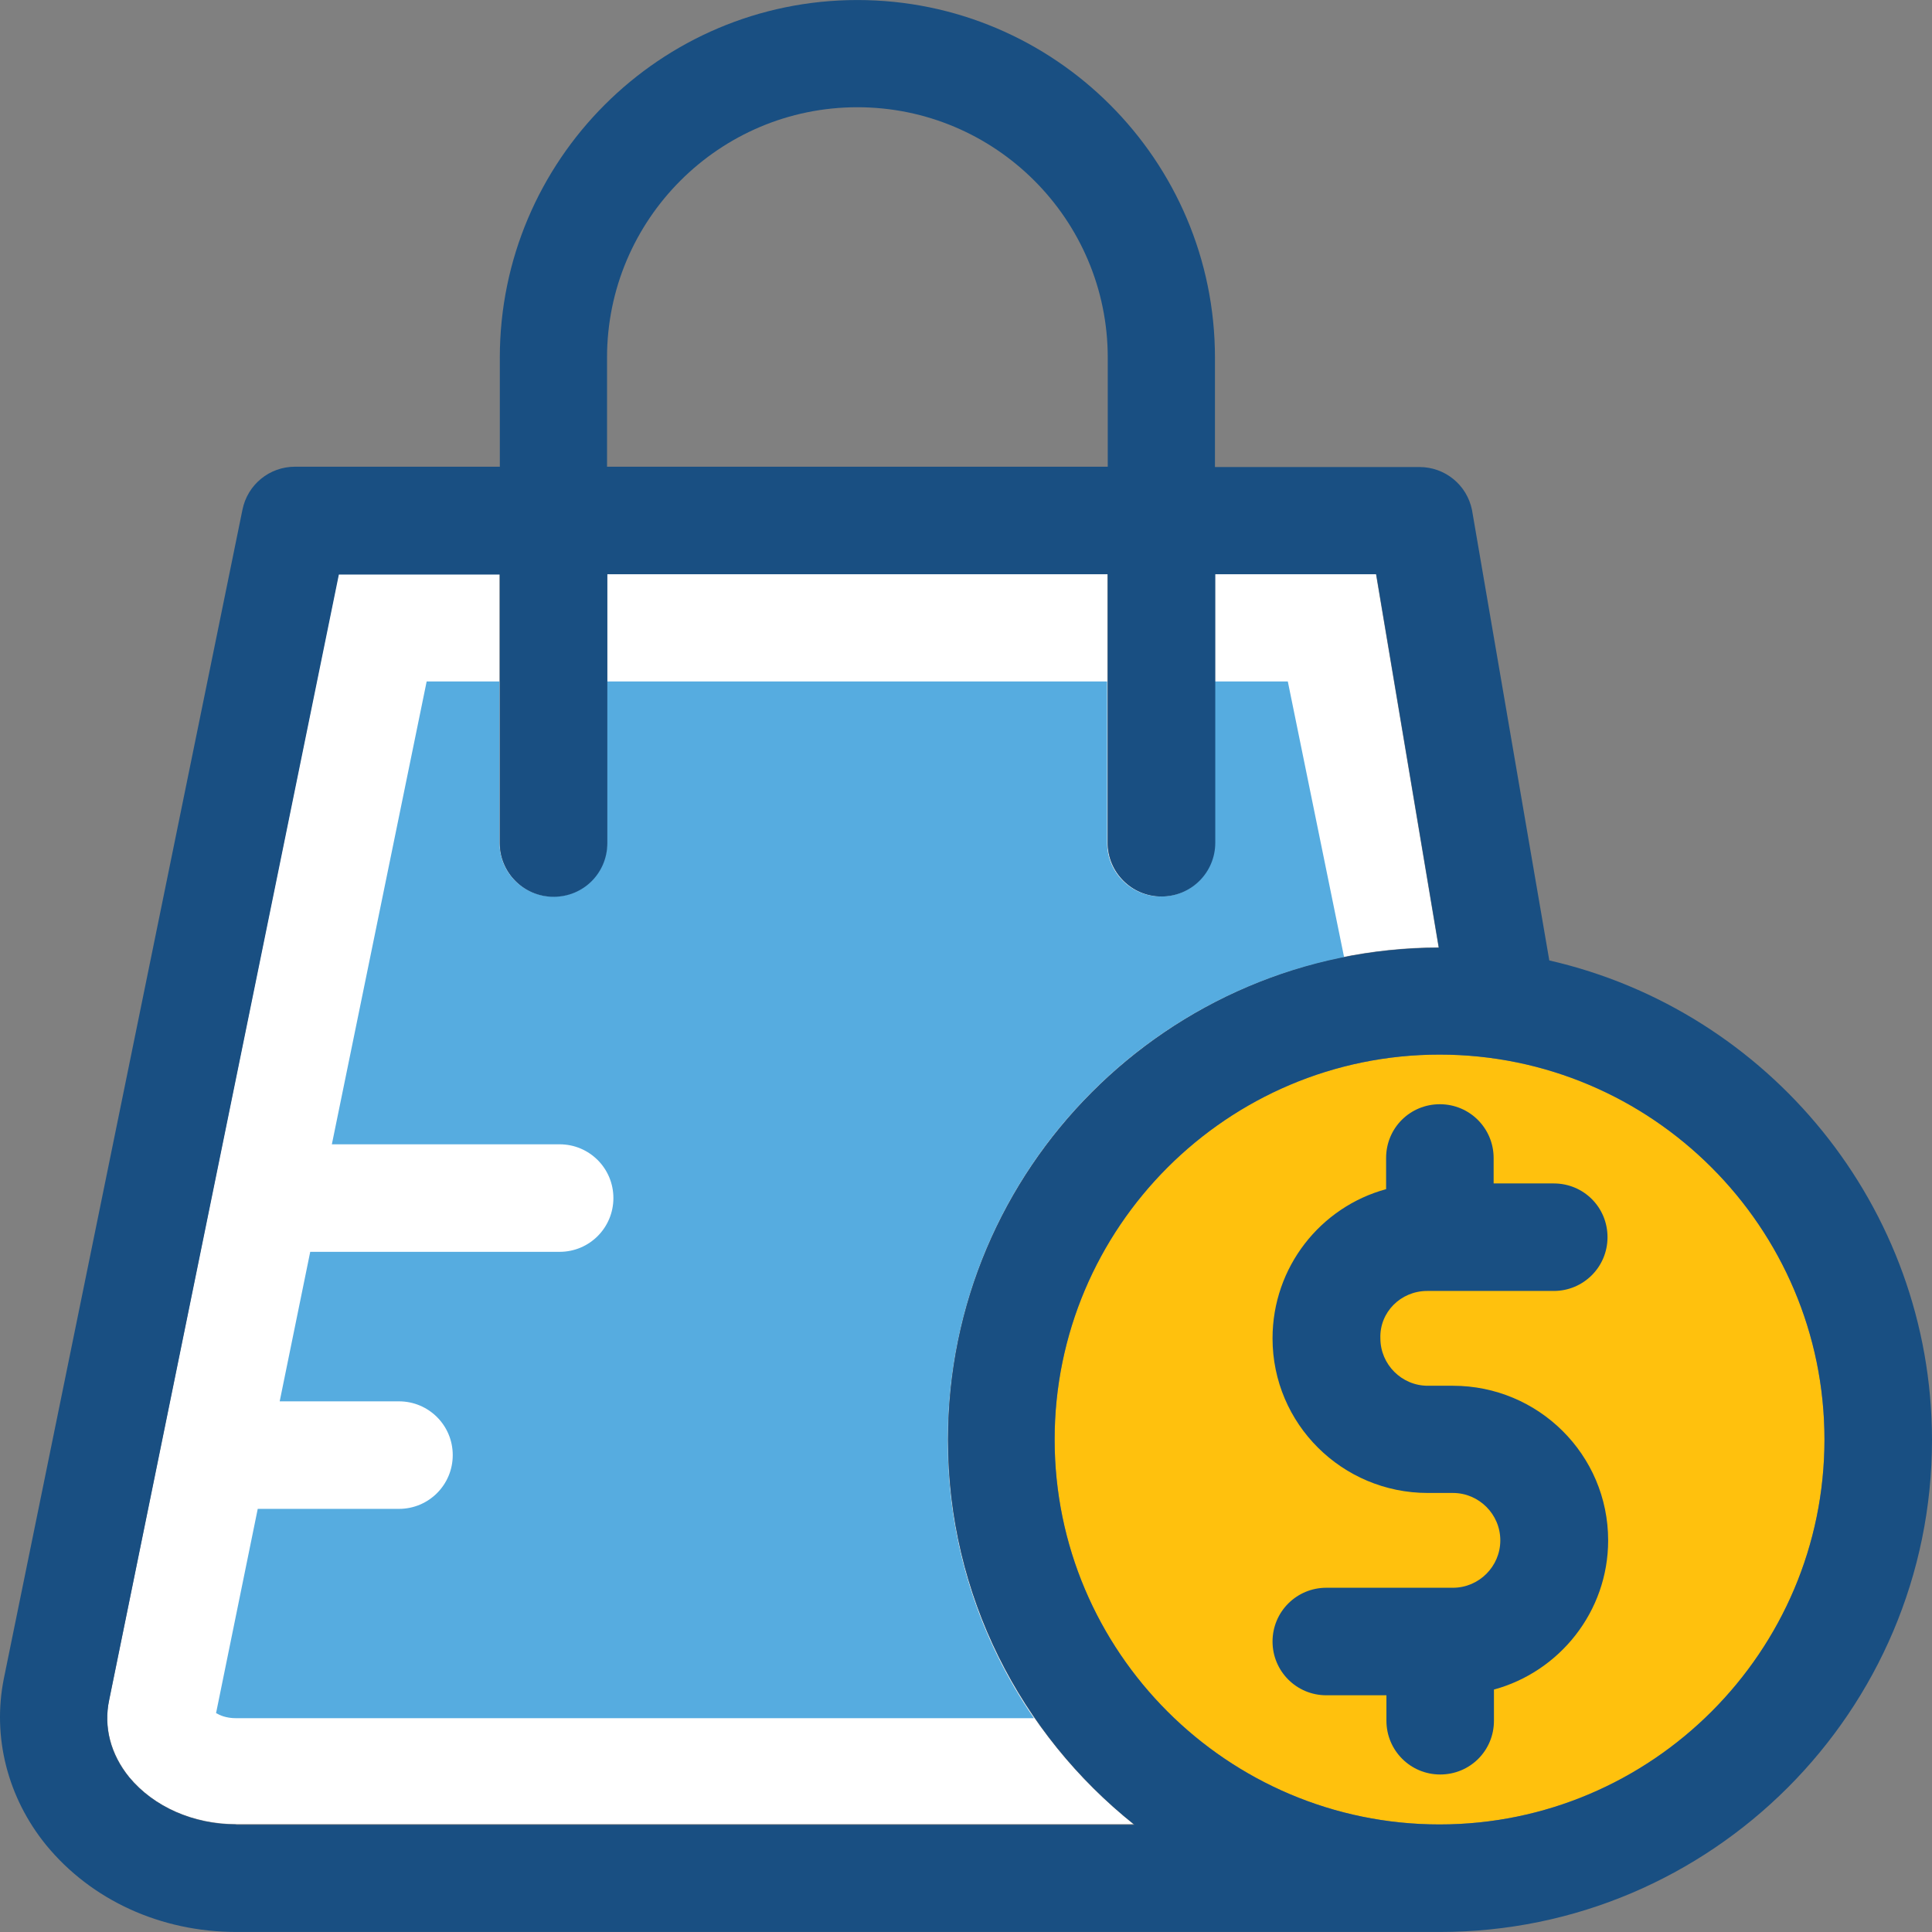
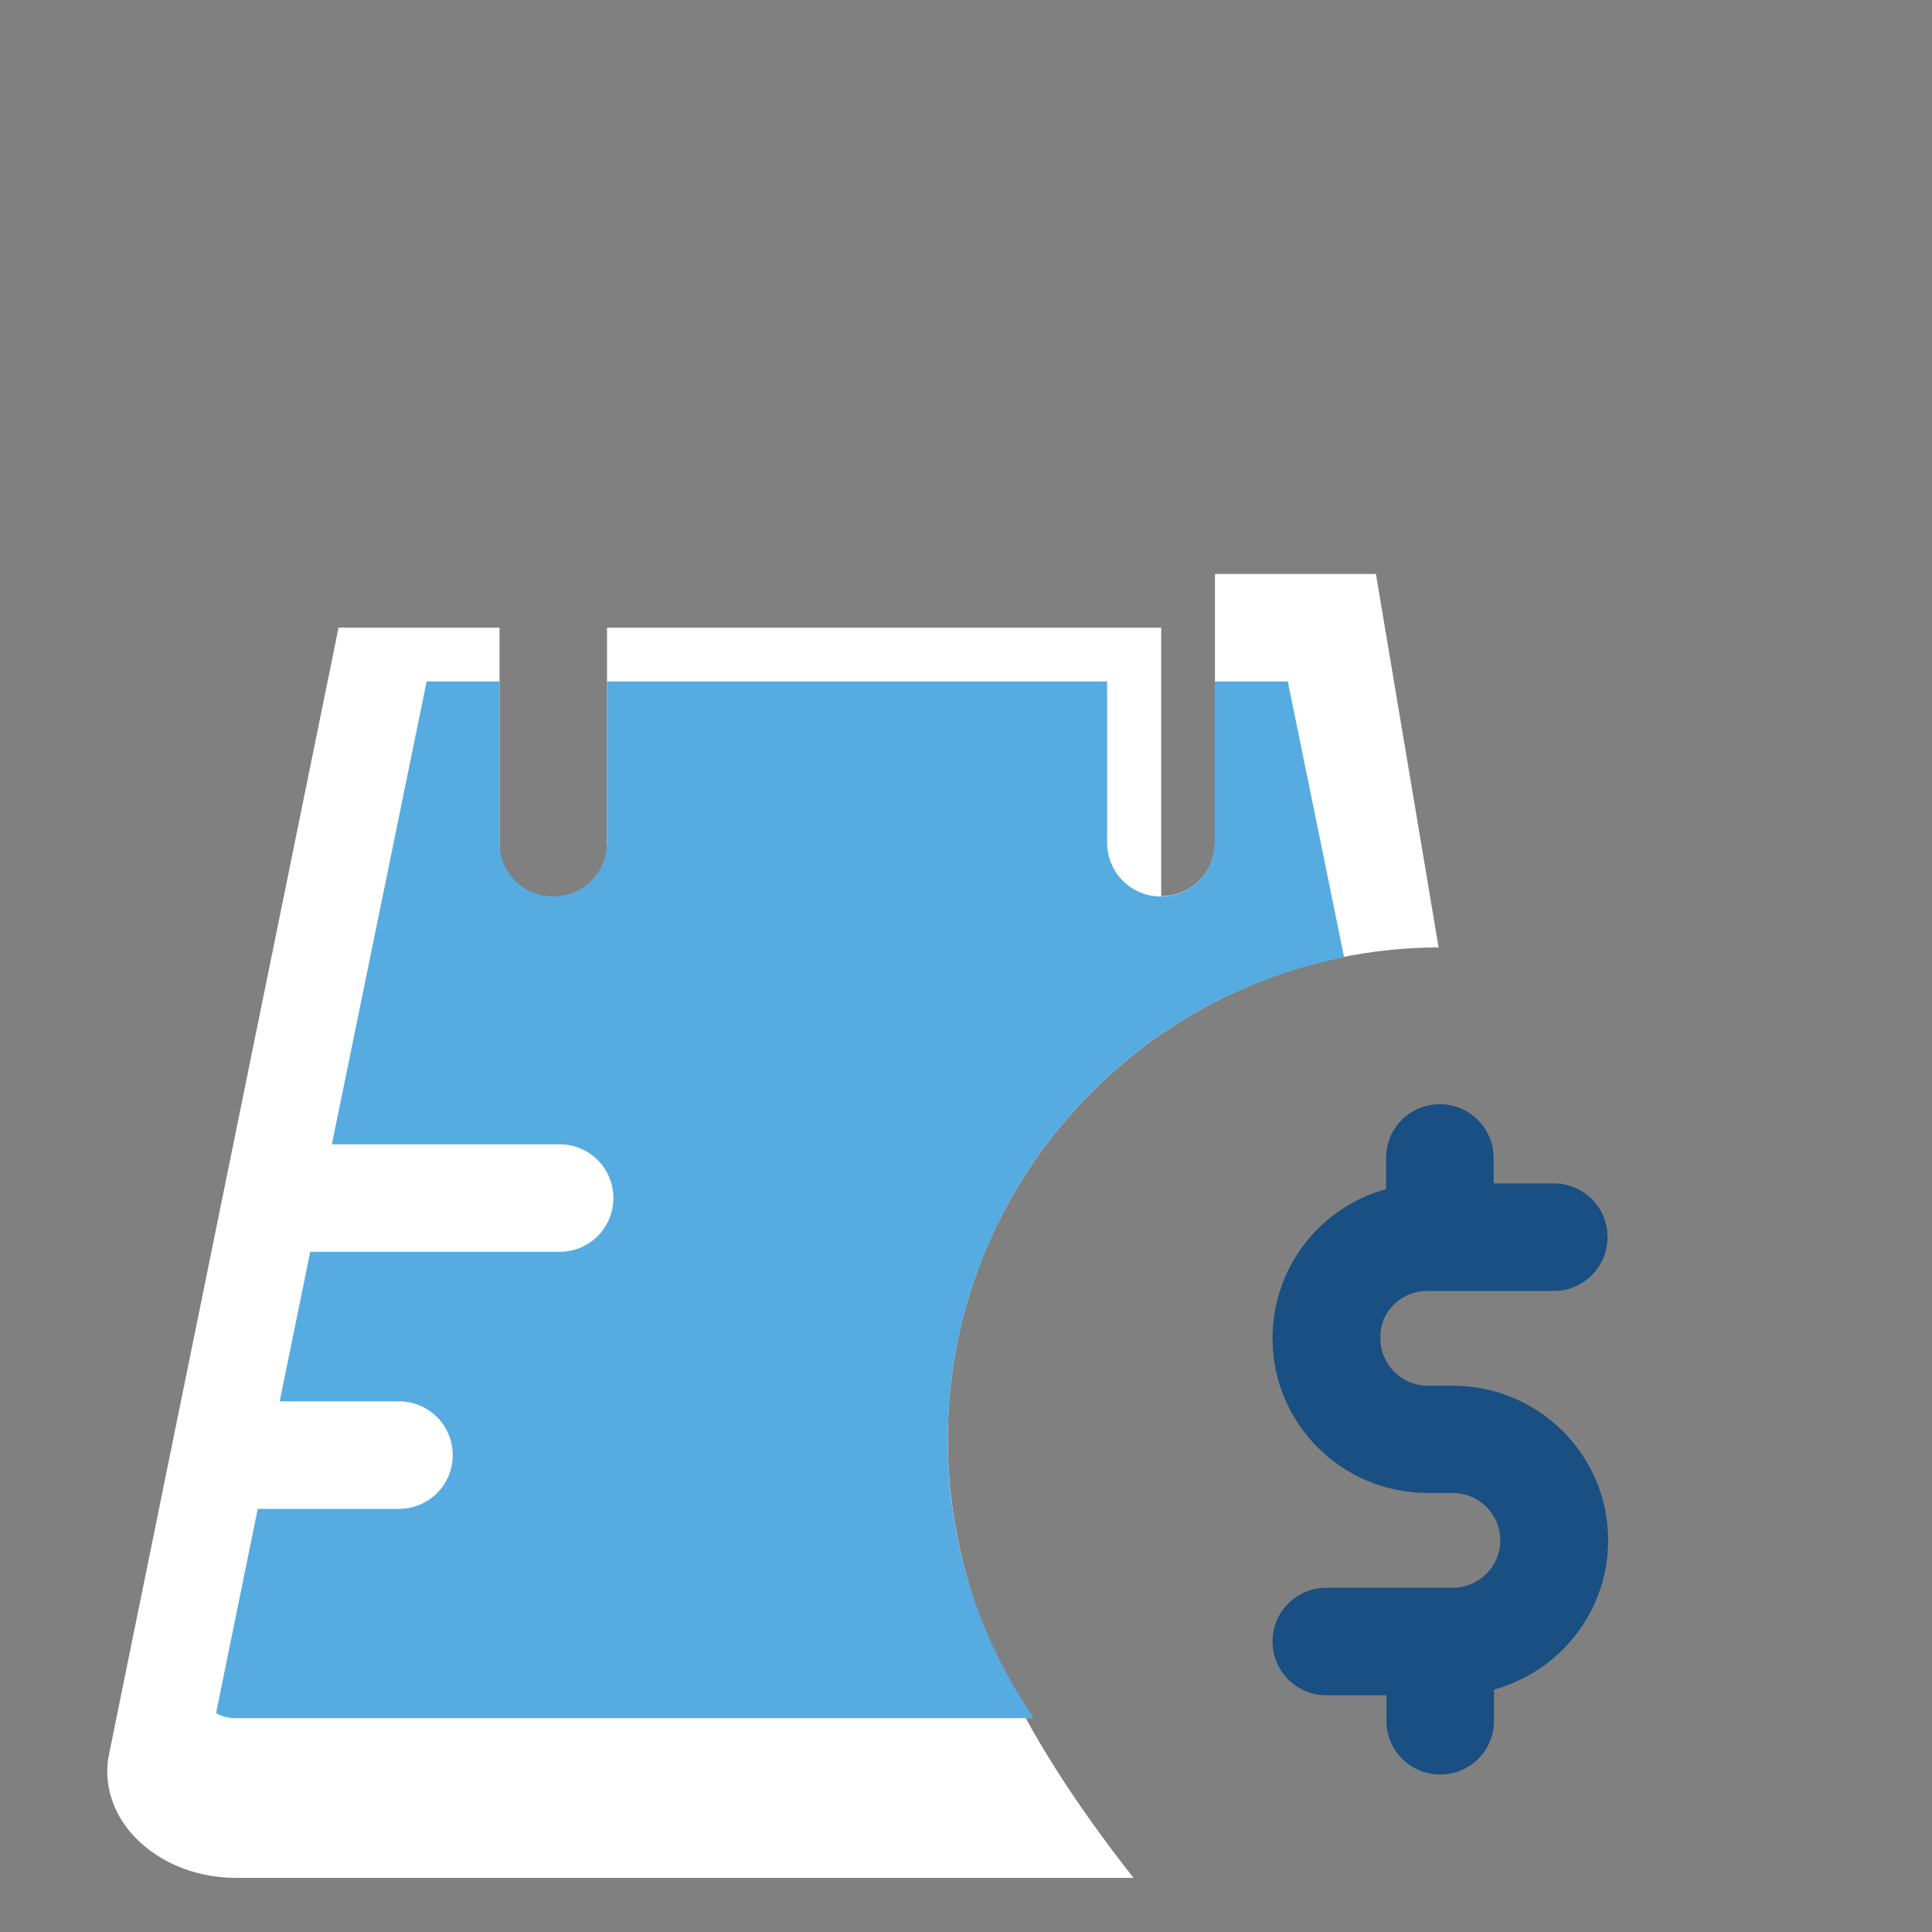
<svg xmlns="http://www.w3.org/2000/svg" height="800px" width="800px" version="1.1" id="Layer_1" viewBox="0 0 392.611 392.611" xml:space="preserve">
  <rect x="0" y="0" width="392.611" height="392.611" fill="#808080" stroke="none" />
-   <path style="fill:#FFFFFF;" d="M192.594,292.532c0-55.079,44.735-99.814,99.749-100.008l-12.735-75.895h-32.711v54.562  c0,6.012-4.848,10.925-10.925,10.925c-6.012,0-10.925-4.848-10.925-10.925v-54.562H123.358v54.562  c0,6.012-4.848,10.925-10.925,10.925c-6.077,0-10.925-4.848-10.925-10.925v-54.562H68.796l-46.61,228.784  c-1.164,5.495,0.323,11.055,4.073,15.709c4.978,6.012,12.994,9.568,21.721,9.568h182.368  C207.398,352.394,192.594,324.144,192.594,292.532z" />
-   <path style="fill:#FFC10D;" d="M370.76,292.532c0-43.119-35.103-78.222-78.222-78.222s-78.222,35.103-78.222,78.222  s35.103,78.222,78.222,78.222C335.657,370.754,370.76,335.651,370.76,292.532z" />
+   <path style="fill:#FFFFFF;" d="M192.594,292.532c0-55.079,44.735-99.814,99.749-100.008l-12.735-75.895h-32.711v54.562  c0,6.012-4.848,10.925-10.925,10.925v-54.562H123.358v54.562  c0,6.012-4.848,10.925-10.925,10.925c-6.077,0-10.925-4.848-10.925-10.925v-54.562H68.796l-46.61,228.784  c-1.164,5.495,0.323,11.055,4.073,15.709c4.978,6.012,12.994,9.568,21.721,9.568h182.368  C207.398,352.394,192.594,324.144,192.594,292.532z" />
  <path style="fill:#56ACE0;" d="M273.144,194.528l-11.442-56.048h-14.869v32.776c0,6.012-4.848,10.925-10.925,10.925  c-6.012,0-10.925-4.848-10.925-10.925v-32.776H123.358v32.776c0,6.012-4.848,10.925-10.925,10.925  c-6.077,0-10.925-4.848-10.925-10.925v-32.776H86.704L67.439,232.54h46.287c6.012,0,10.925,4.848,10.925,10.925  c0,6.012-4.848,10.925-10.925,10.925H63.043l-6.206,30.384h24.242c6.012,0,10.925,4.849,10.925,10.925  c0,6.012-4.848,10.925-10.925,10.925H52.376l-8.469,41.503c0.776,0.453,2.069,1.034,4.073,1.034h162.133  c-11.055-16.097-17.519-35.491-17.519-56.436C192.594,244.047,227.245,203.513,273.144,194.528z" />
  <g>
    <path style="fill:#194F82;" d="M290.017,262.342h25.729c6.012,0,10.925-4.848,10.925-10.925s-4.848-10.925-10.925-10.925h-12.218   v-5.172c0-6.012-4.848-10.925-10.925-10.925c-6.077,0-10.925,4.848-10.925,10.925v6.335c-13.317,3.62-23.079,15.838-23.079,30.319   c0,17.39,14.158,31.418,31.547,31.418h5.107c5.301,0,9.632,4.331,9.632,9.632c0,5.301-4.331,9.632-9.632,9.632h-25.729   c-6.012,0-10.925,4.848-10.925,10.925c0,6.012,4.848,10.925,10.925,10.925h12.218v5.172c0,6.012,4.848,10.925,10.925,10.925   c6.077,0,10.925-4.848,10.925-10.925v-6.335c13.317-3.62,23.208-15.838,23.208-30.319c0-17.39-14.158-31.418-31.547-31.418h-5.107   c-5.301,0-9.632-4.331-9.632-9.632C280.32,266.673,284.651,262.342,290.017,262.342z" />
-     <path style="fill:#194F82;" d="M314.841,195.174l-15.709-91.539c-1.034-5.107-5.495-8.727-10.667-8.727h-41.568V72.669   c0-40.081-32.582-72.663-72.663-72.663s-72.663,32.582-72.663,72.663v22.174H59.94c-5.172,0-9.632,3.62-10.667,8.727L0.788,341.081   c-2.392,11.83,0.711,24.178,8.598,33.875c9.18,11.184,23.273,17.648,38.659,17.648h244.558l0,0   c55.143,0,100.008-44.865,100.008-100.008C392.546,245.081,359.253,205.323,314.841,195.174z M123.358,72.669   c0-28.057,22.82-50.877,50.877-50.877s50.877,22.82,50.877,50.877v22.174H123.358V72.669z M47.98,370.754   c-8.663,0-16.743-3.556-21.721-9.568c-3.814-4.655-5.236-10.214-4.073-15.709l46.675-228.719h32.711v54.562   c0,6.012,4.848,10.925,10.925,10.925c6.077,0,10.925-4.848,10.925-10.925v-54.626h101.689v54.562   c0,6.012,4.848,10.925,10.925,10.925c6.012,0,10.925-4.848,10.925-10.925v-54.562h32.711l12.735,75.895   c-55.014,0.129-99.749,44.865-99.749,100.008c0,31.677,14.869,59.863,37.883,78.222H47.98V370.754z M292.538,370.754   c-43.119,0-78.222-35.103-78.222-78.222s35.103-78.222,78.222-78.222s78.222,35.103,78.222,78.222S335.657,370.754,292.538,370.754   z" />
  </g>
</svg>